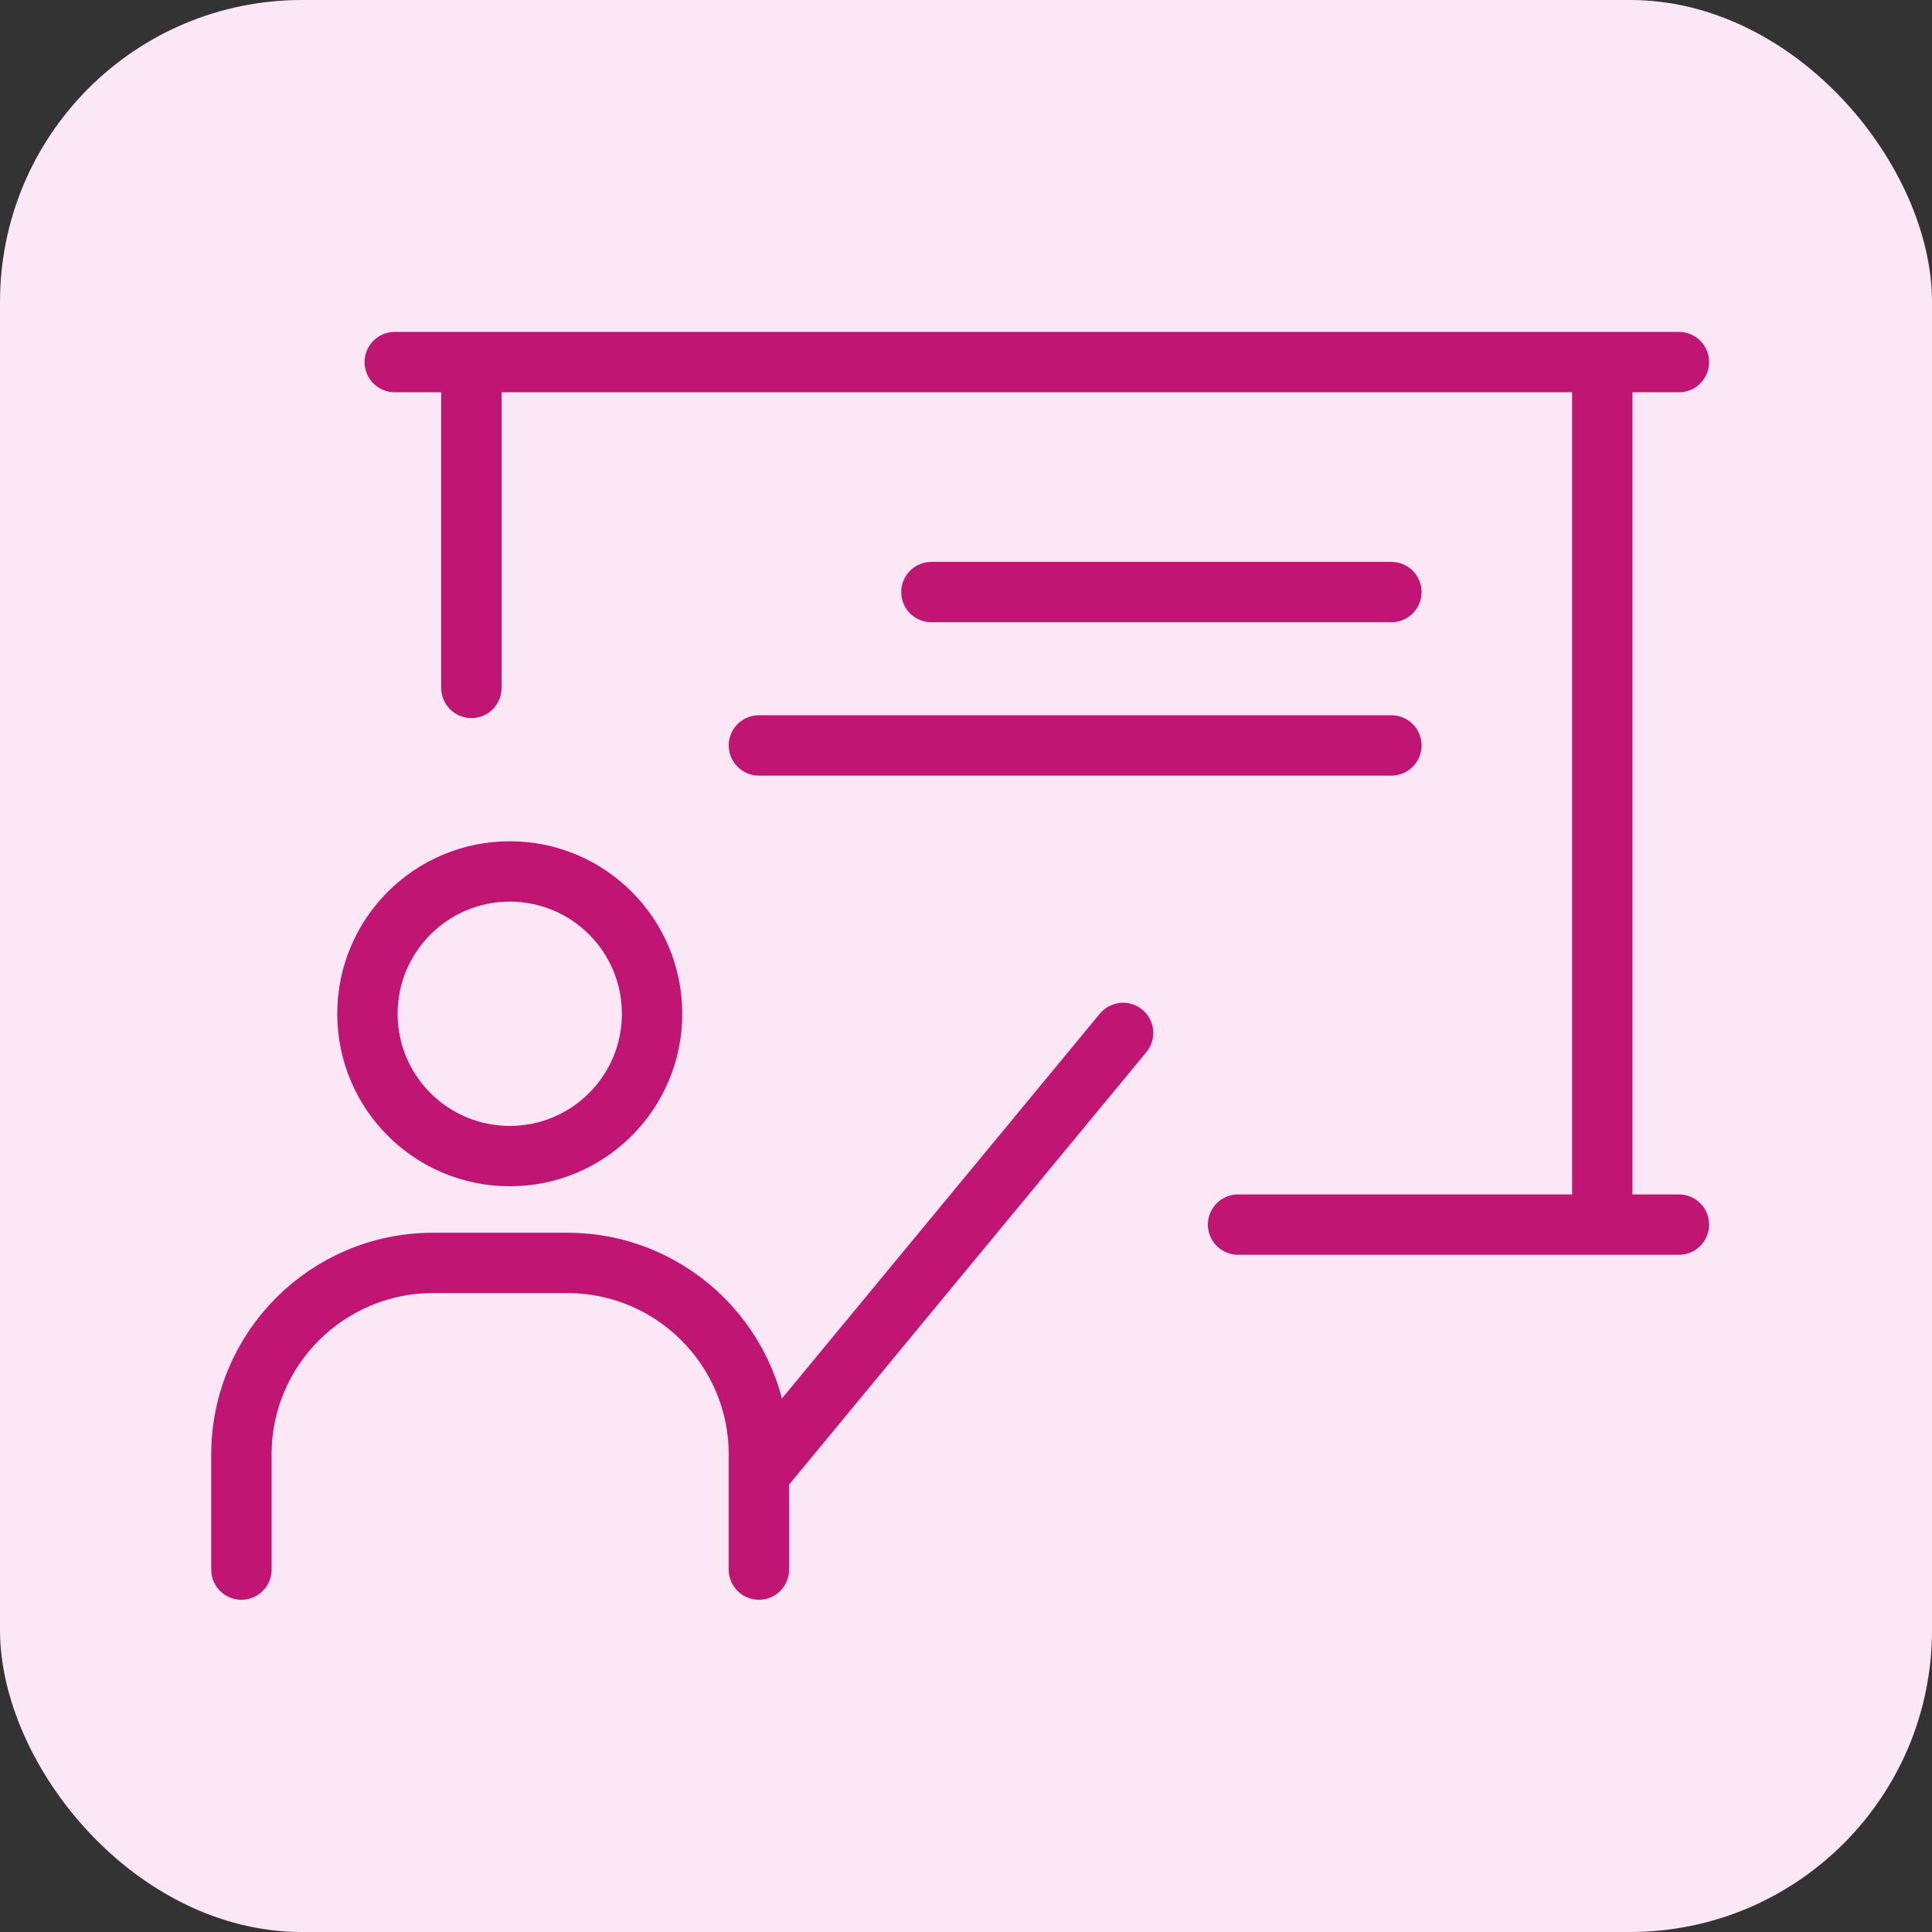
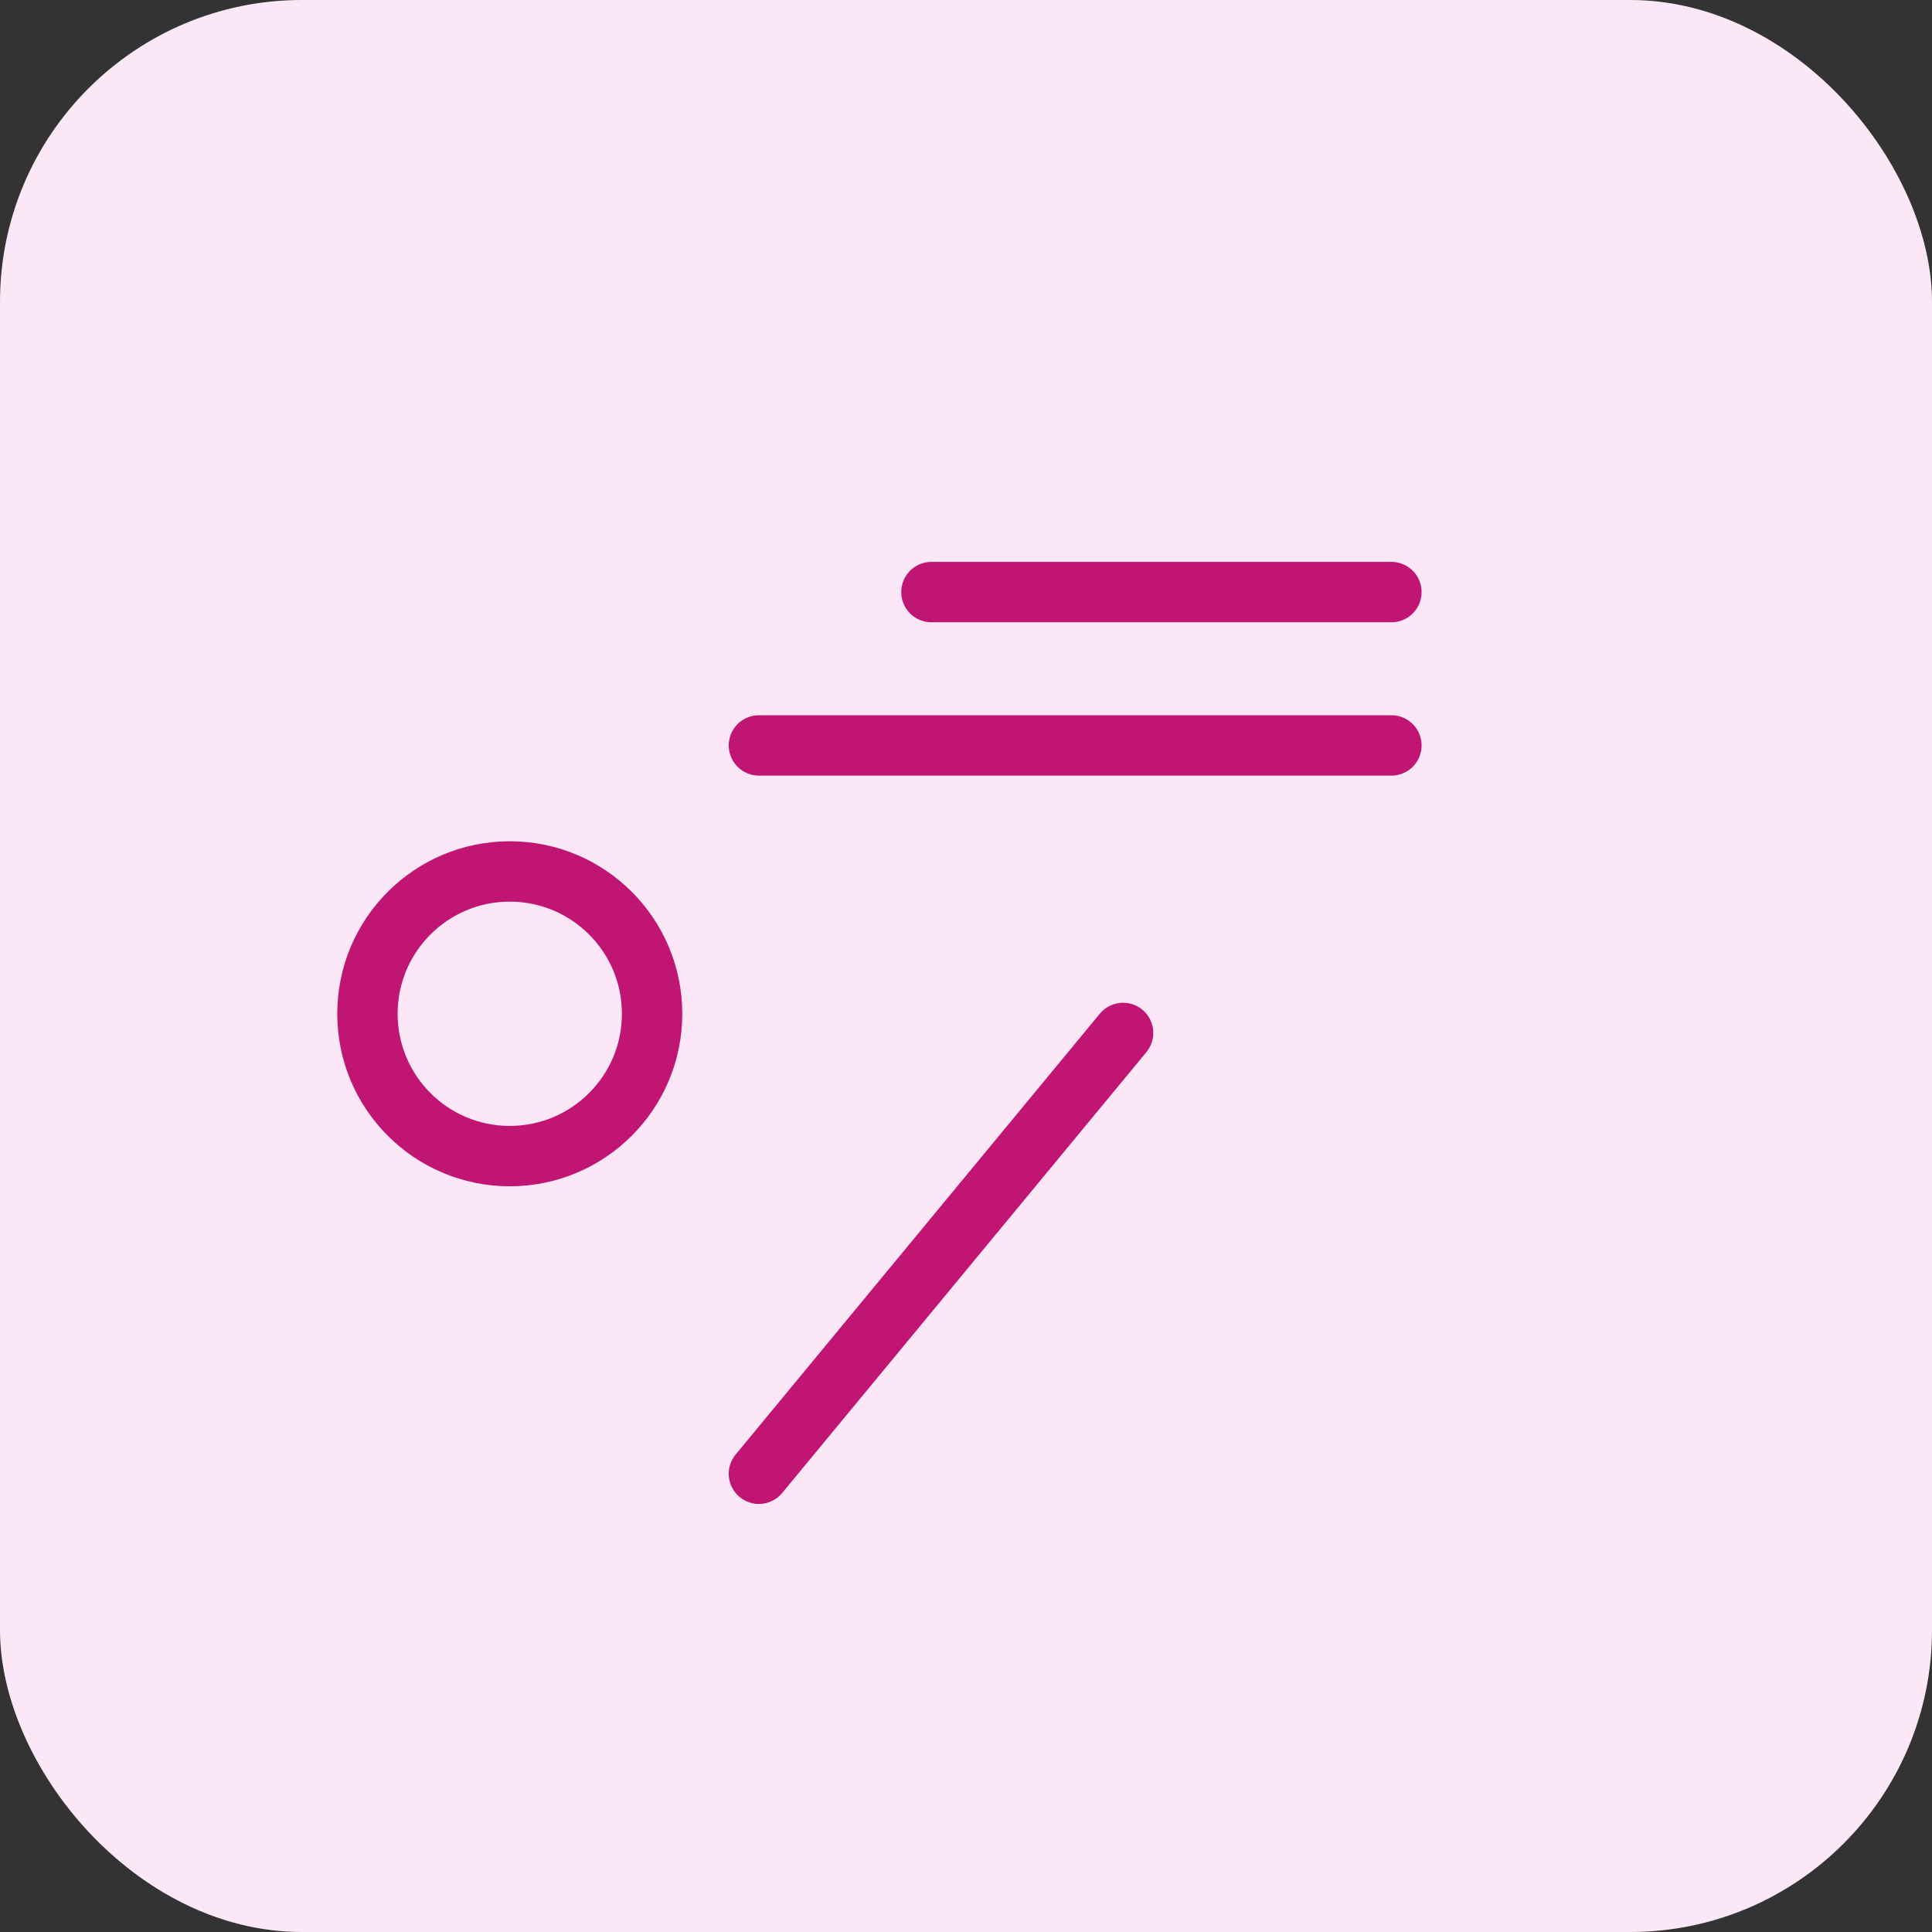
<svg xmlns="http://www.w3.org/2000/svg" width="48" height="48" viewBox="0 0 48 48" fill="none">
  <rect x="0" y="0" width="48" height="48" fill="#333333" stroke="none" />
  <rect width="48" height="48" rx="7.5" fill="#FCE7F6" />
  <path d="M18.855 18.52H34.569" stroke="#C11574" stroke-width="1.5" stroke-linecap="round" />
-   <path d="M9.808 8.996H11.712M41.712 8.996H39.808M39.808 8.996V30.425M39.808 8.996H11.712M39.808 30.425H30.76M39.808 30.425H41.712M11.712 8.996V17.091" stroke="#C11574" stroke-width="1.5" stroke-linecap="round" />
  <path d="M23.141 14.71H34.569" stroke="#C11574" stroke-width="1.5" stroke-linecap="round" />
  <path d="M27.903 25.663L18.855 36.615" stroke="#C11574" stroke-width="1.5" stroke-linecap="round" />
  <circle cx="12.665" cy="25.187" r="3.536" stroke="#C11574" stroke-width="1.5" />
-   <path d="M5.998 38.996V36.139C5.998 33.509 8.13 31.377 10.76 31.377H14.093C16.723 31.377 18.855 33.509 18.855 36.139V38.996" stroke="#C11574" stroke-width="1.5" stroke-linecap="round" />
</svg>